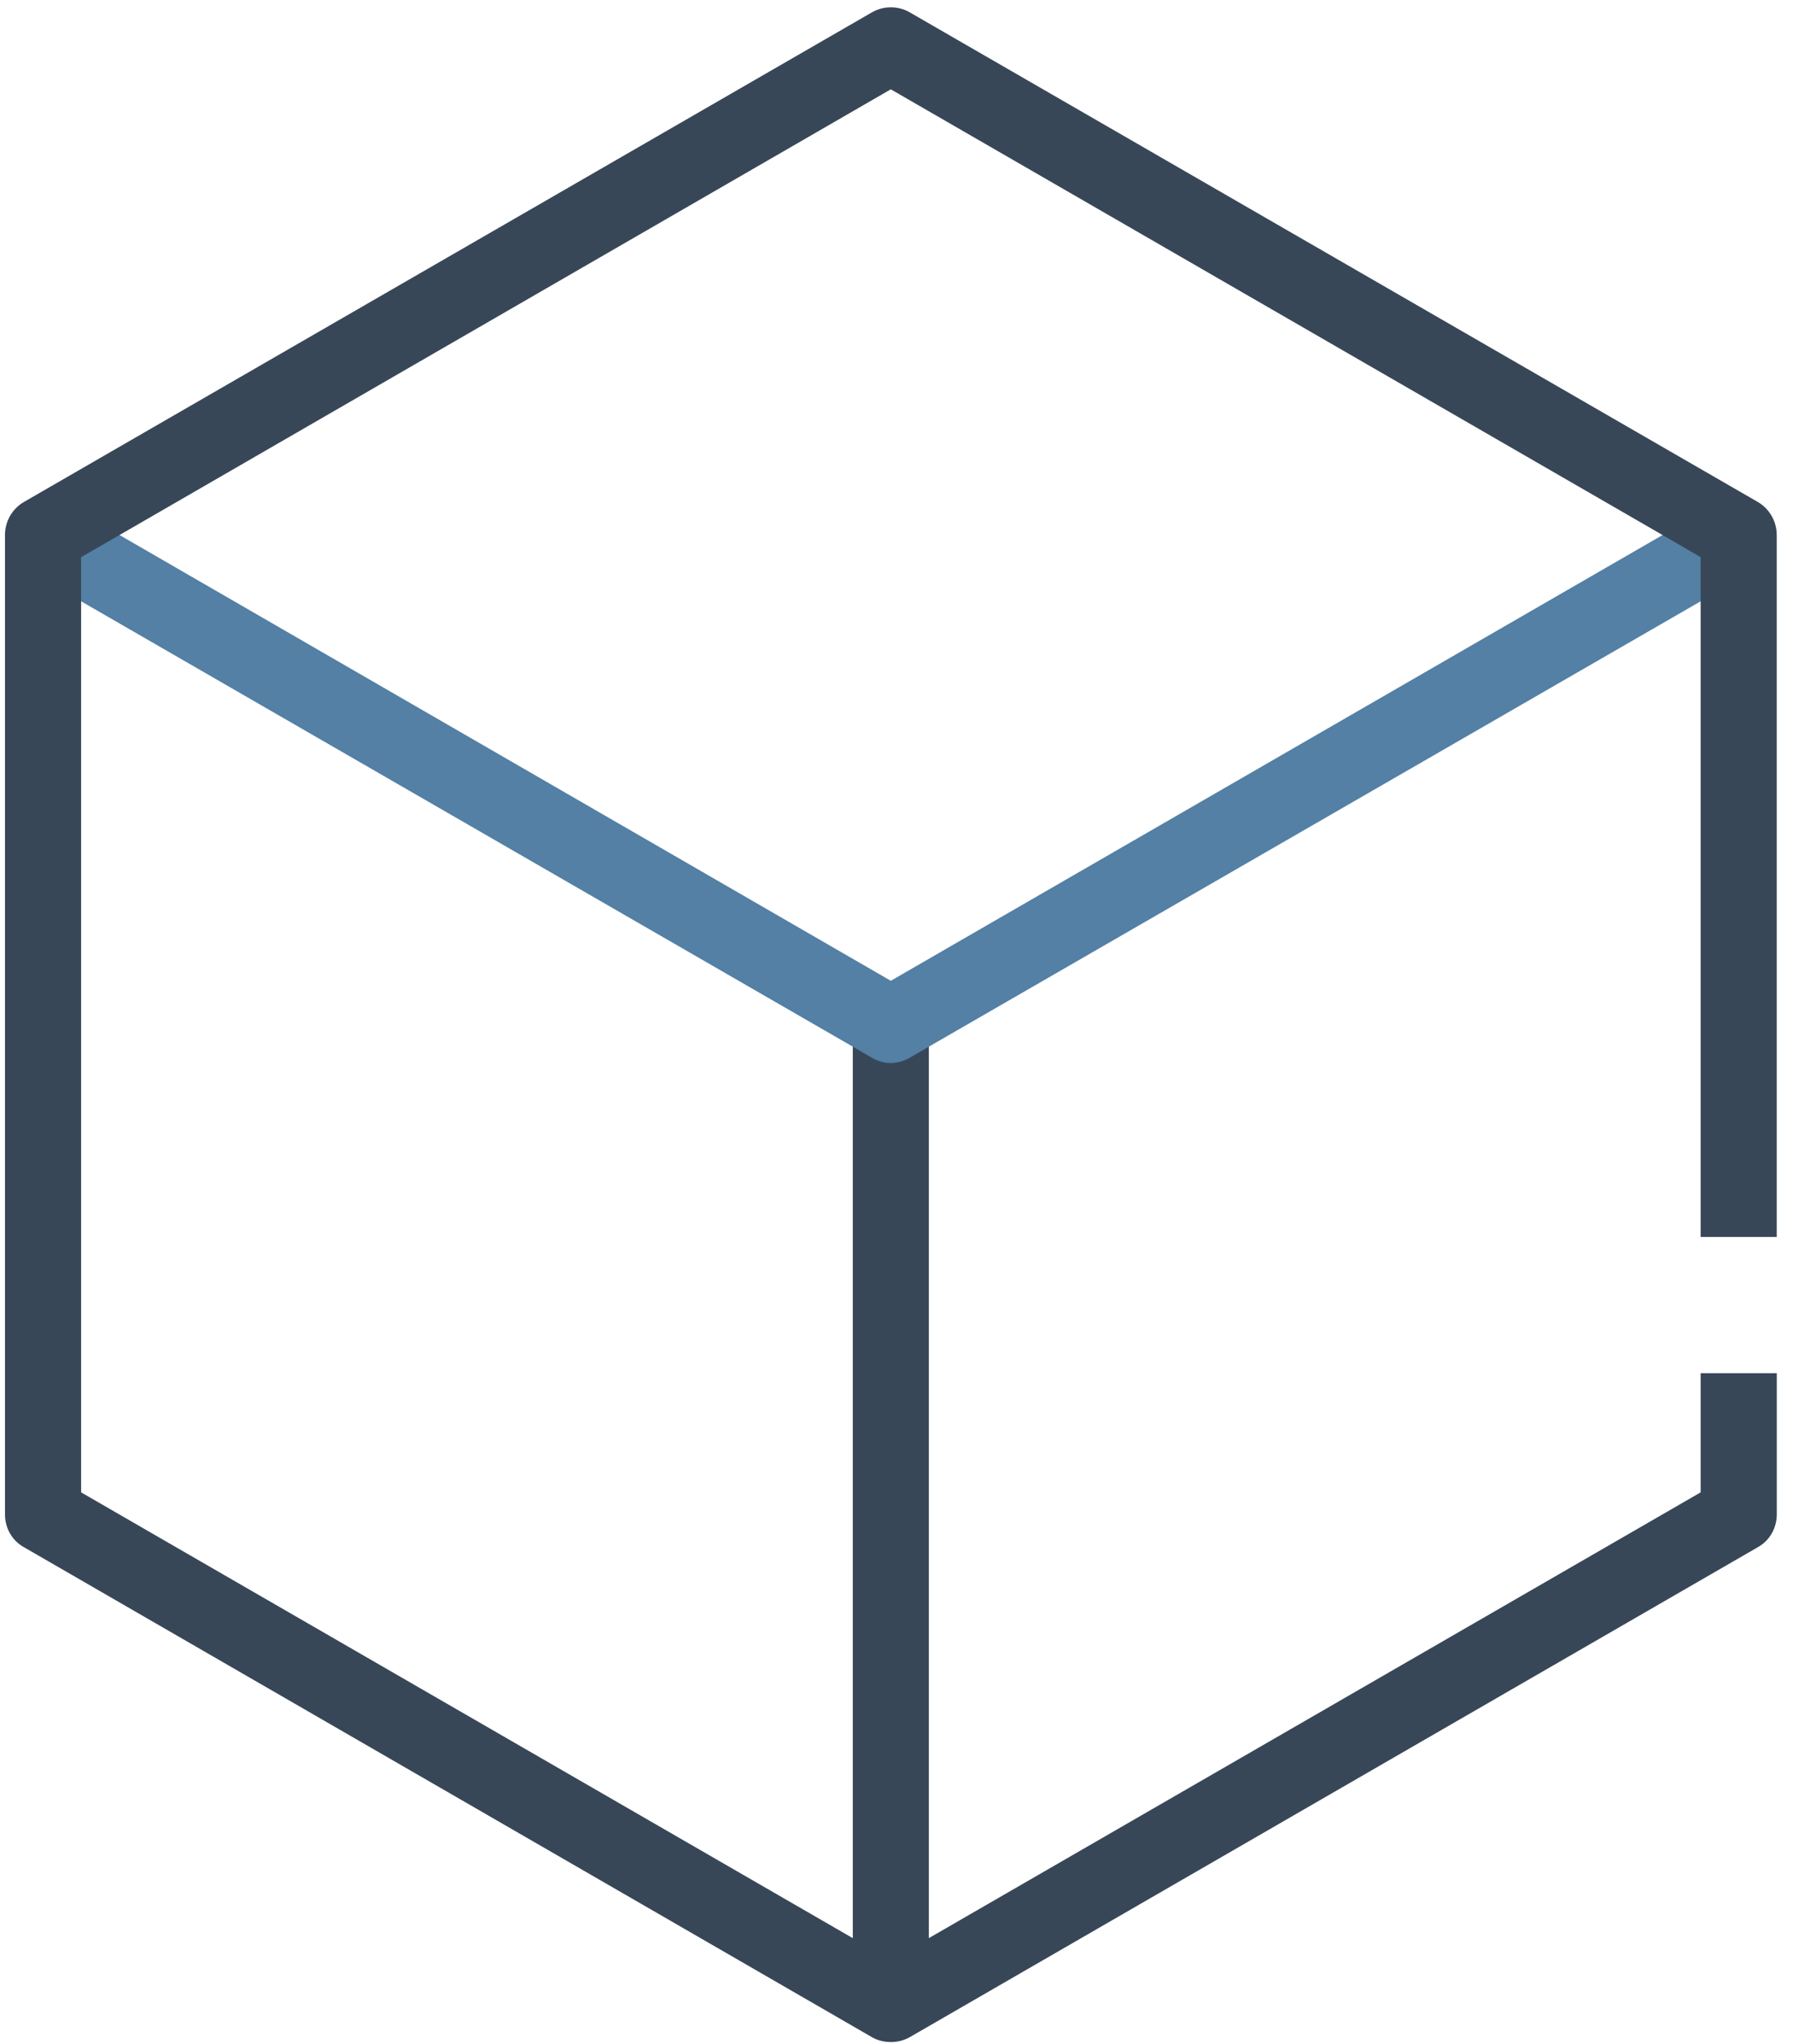
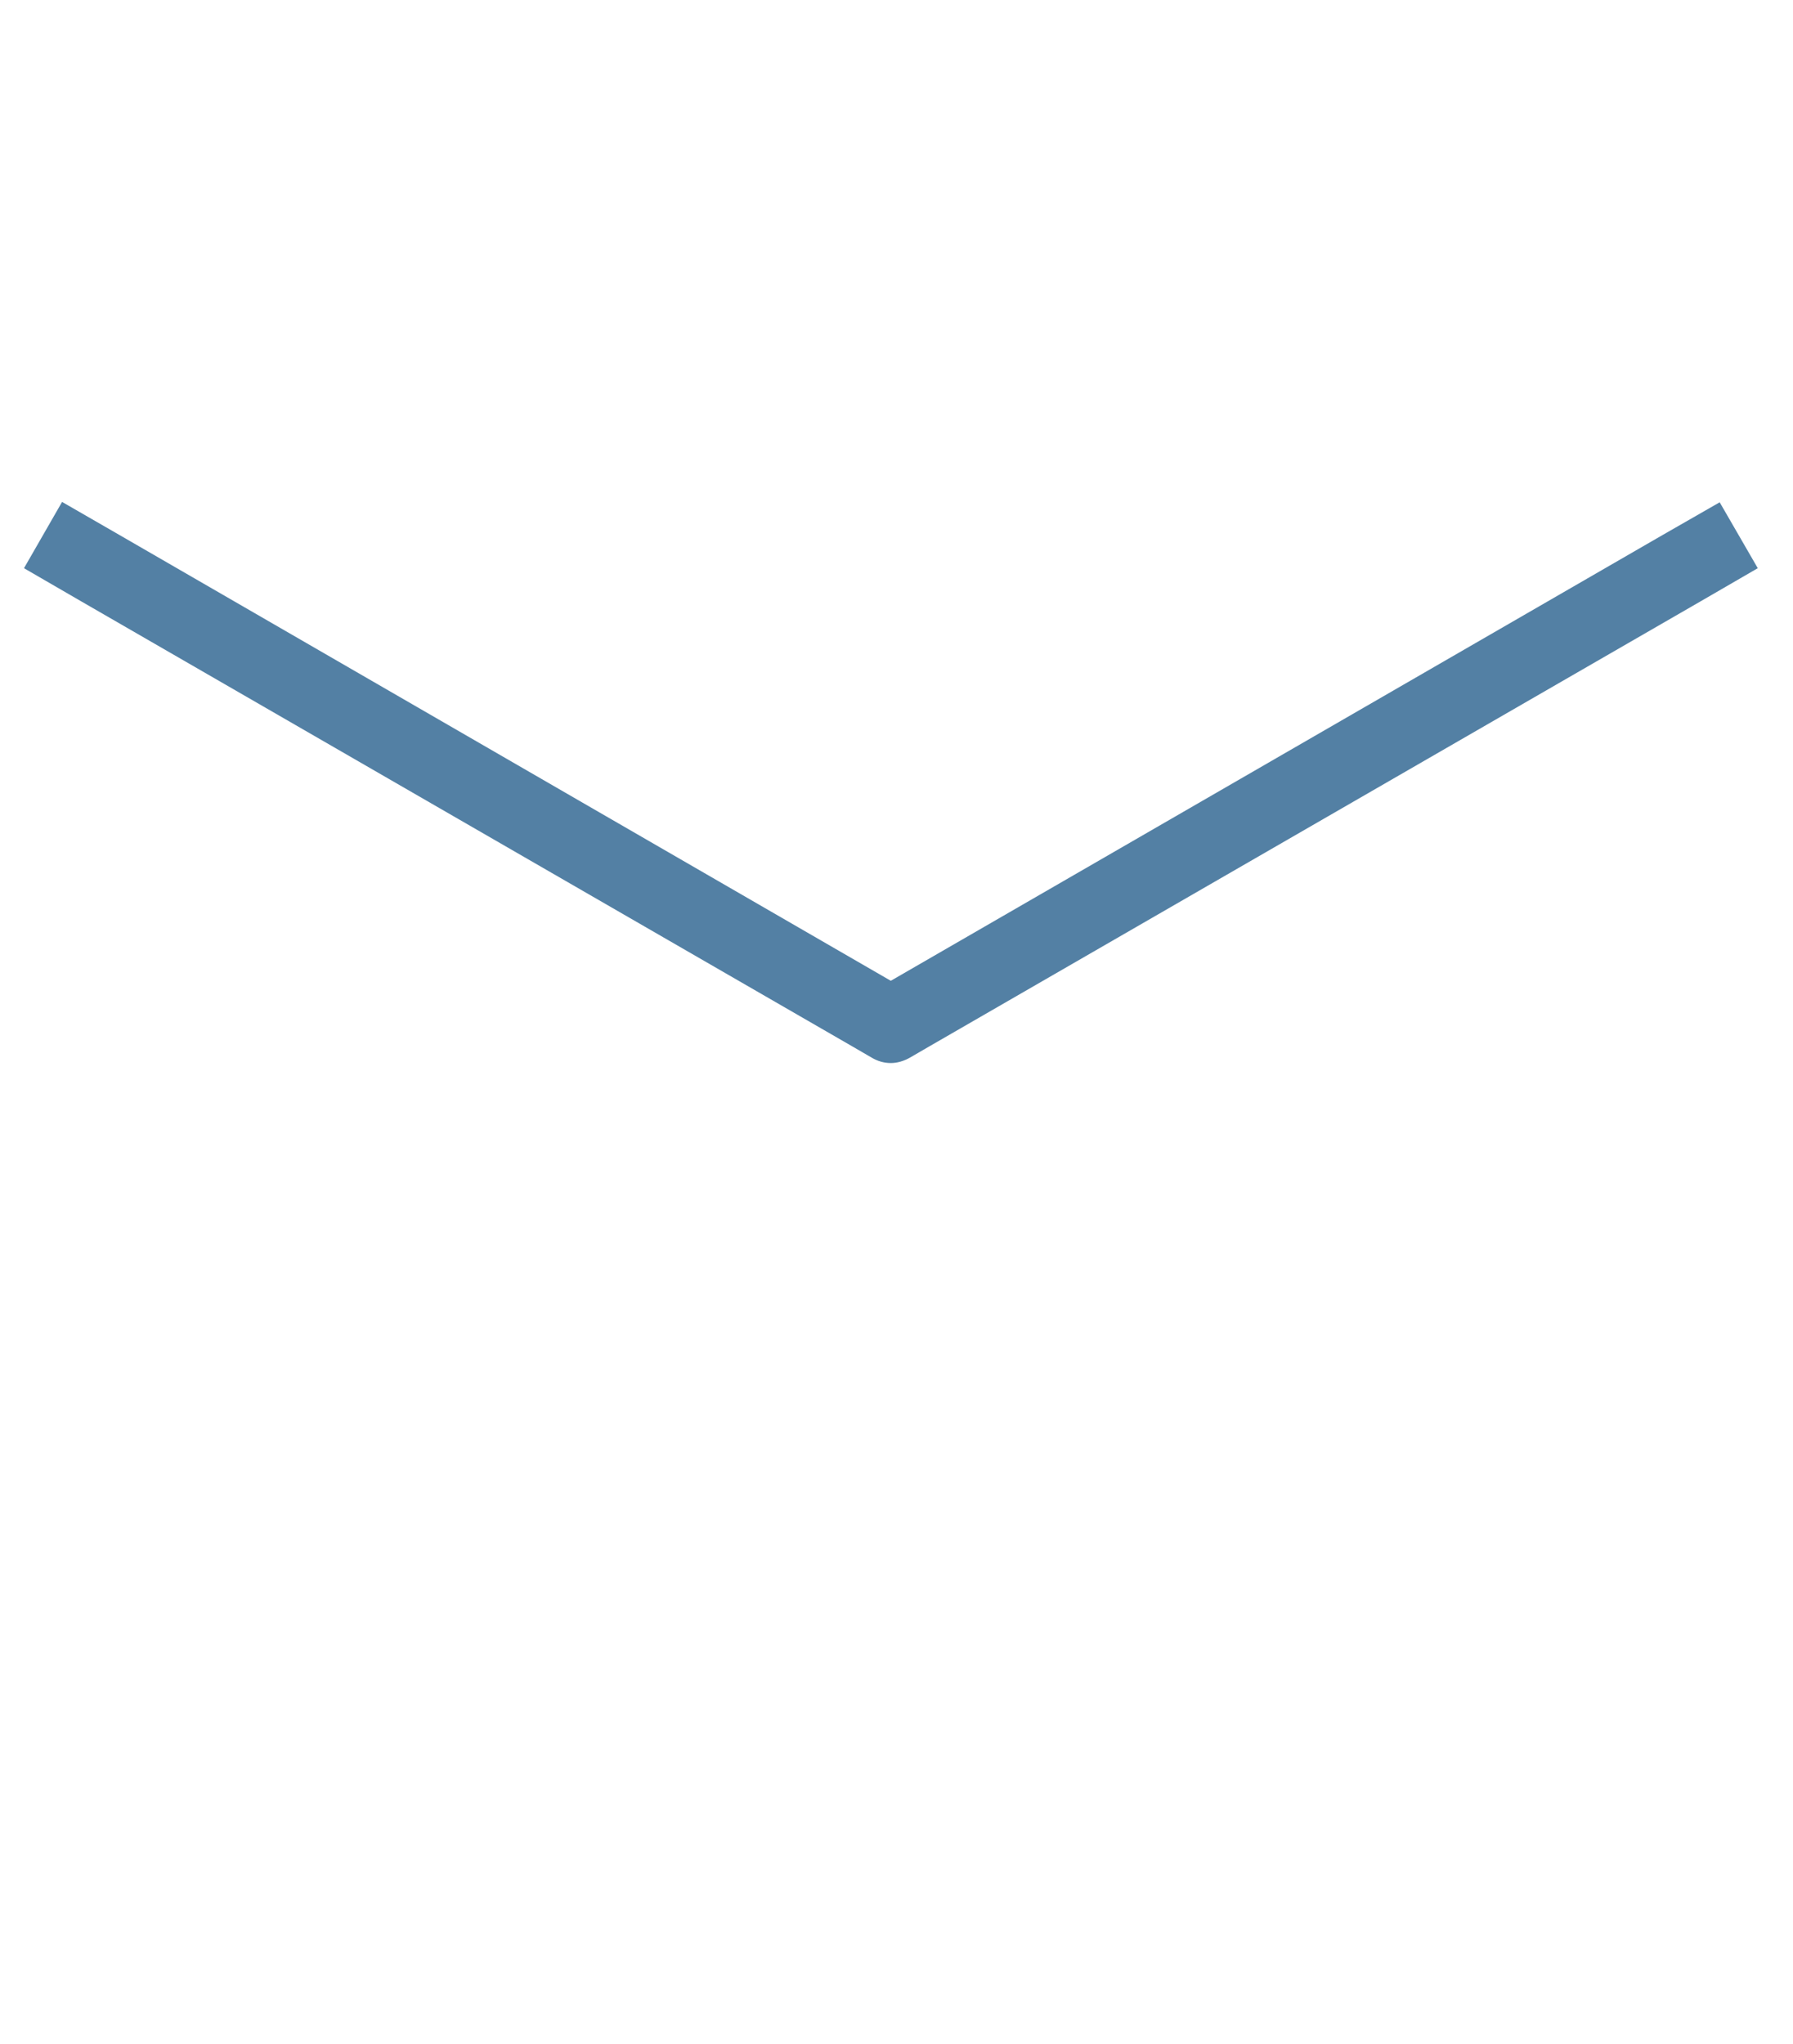
<svg xmlns="http://www.w3.org/2000/svg" version="1.1" id="Ebene_1" x="0px" y="0px" width="43.875px" height="50px" viewBox="0 0 43.875 50" enable-background="new 0 0 43.875 50" xml:space="preserve">
  <g>
-     <rect x="20.868" y="25.072" fill="#384757" width="1.861" height="23.948" />
    <path fill="#5380A4" d="M43.013,13.899l-1.398,0.81L22.729,25.603l-0.465,0.27c-0.148,0.083-0.307,0.131-0.467,0.131   c-0.166,0-0.324-0.047-0.465-0.131l-0.465-0.27L1.985,14.709l-1.398-0.81l0.932-1.621l1.406,0.81l18.873,10.904l18.885-10.904   l1.398-0.801L43.013,13.899z" />
-     <path fill="#384757" d="M41.614,30.258h1.863V13.088c0-0.335-0.178-0.643-0.465-0.81L22.265,0.304   c-0.287-0.167-0.643-0.167-0.932,0L0.587,12.278c-0.289,0.167-0.465,0.475-0.465,0.81v23.958c0,0.336,0.176,0.644,0.465,0.802   l20.746,11.983c0.141,0.084,0.307,0.121,0.465,0.121c0.16,0,0.318-0.037,0.467-0.121l20.748-11.983   c0.287-0.158,0.465-0.466,0.465-0.802v-3.454h-1.863v2.914L22.729,47.41l-0.932,0.54l-0.93-0.54L1.985,36.506V13.629l0.939-0.541   L21.798,2.185l18.885,10.903l0.932,0.541V30.258z" />
  </g>
</svg>